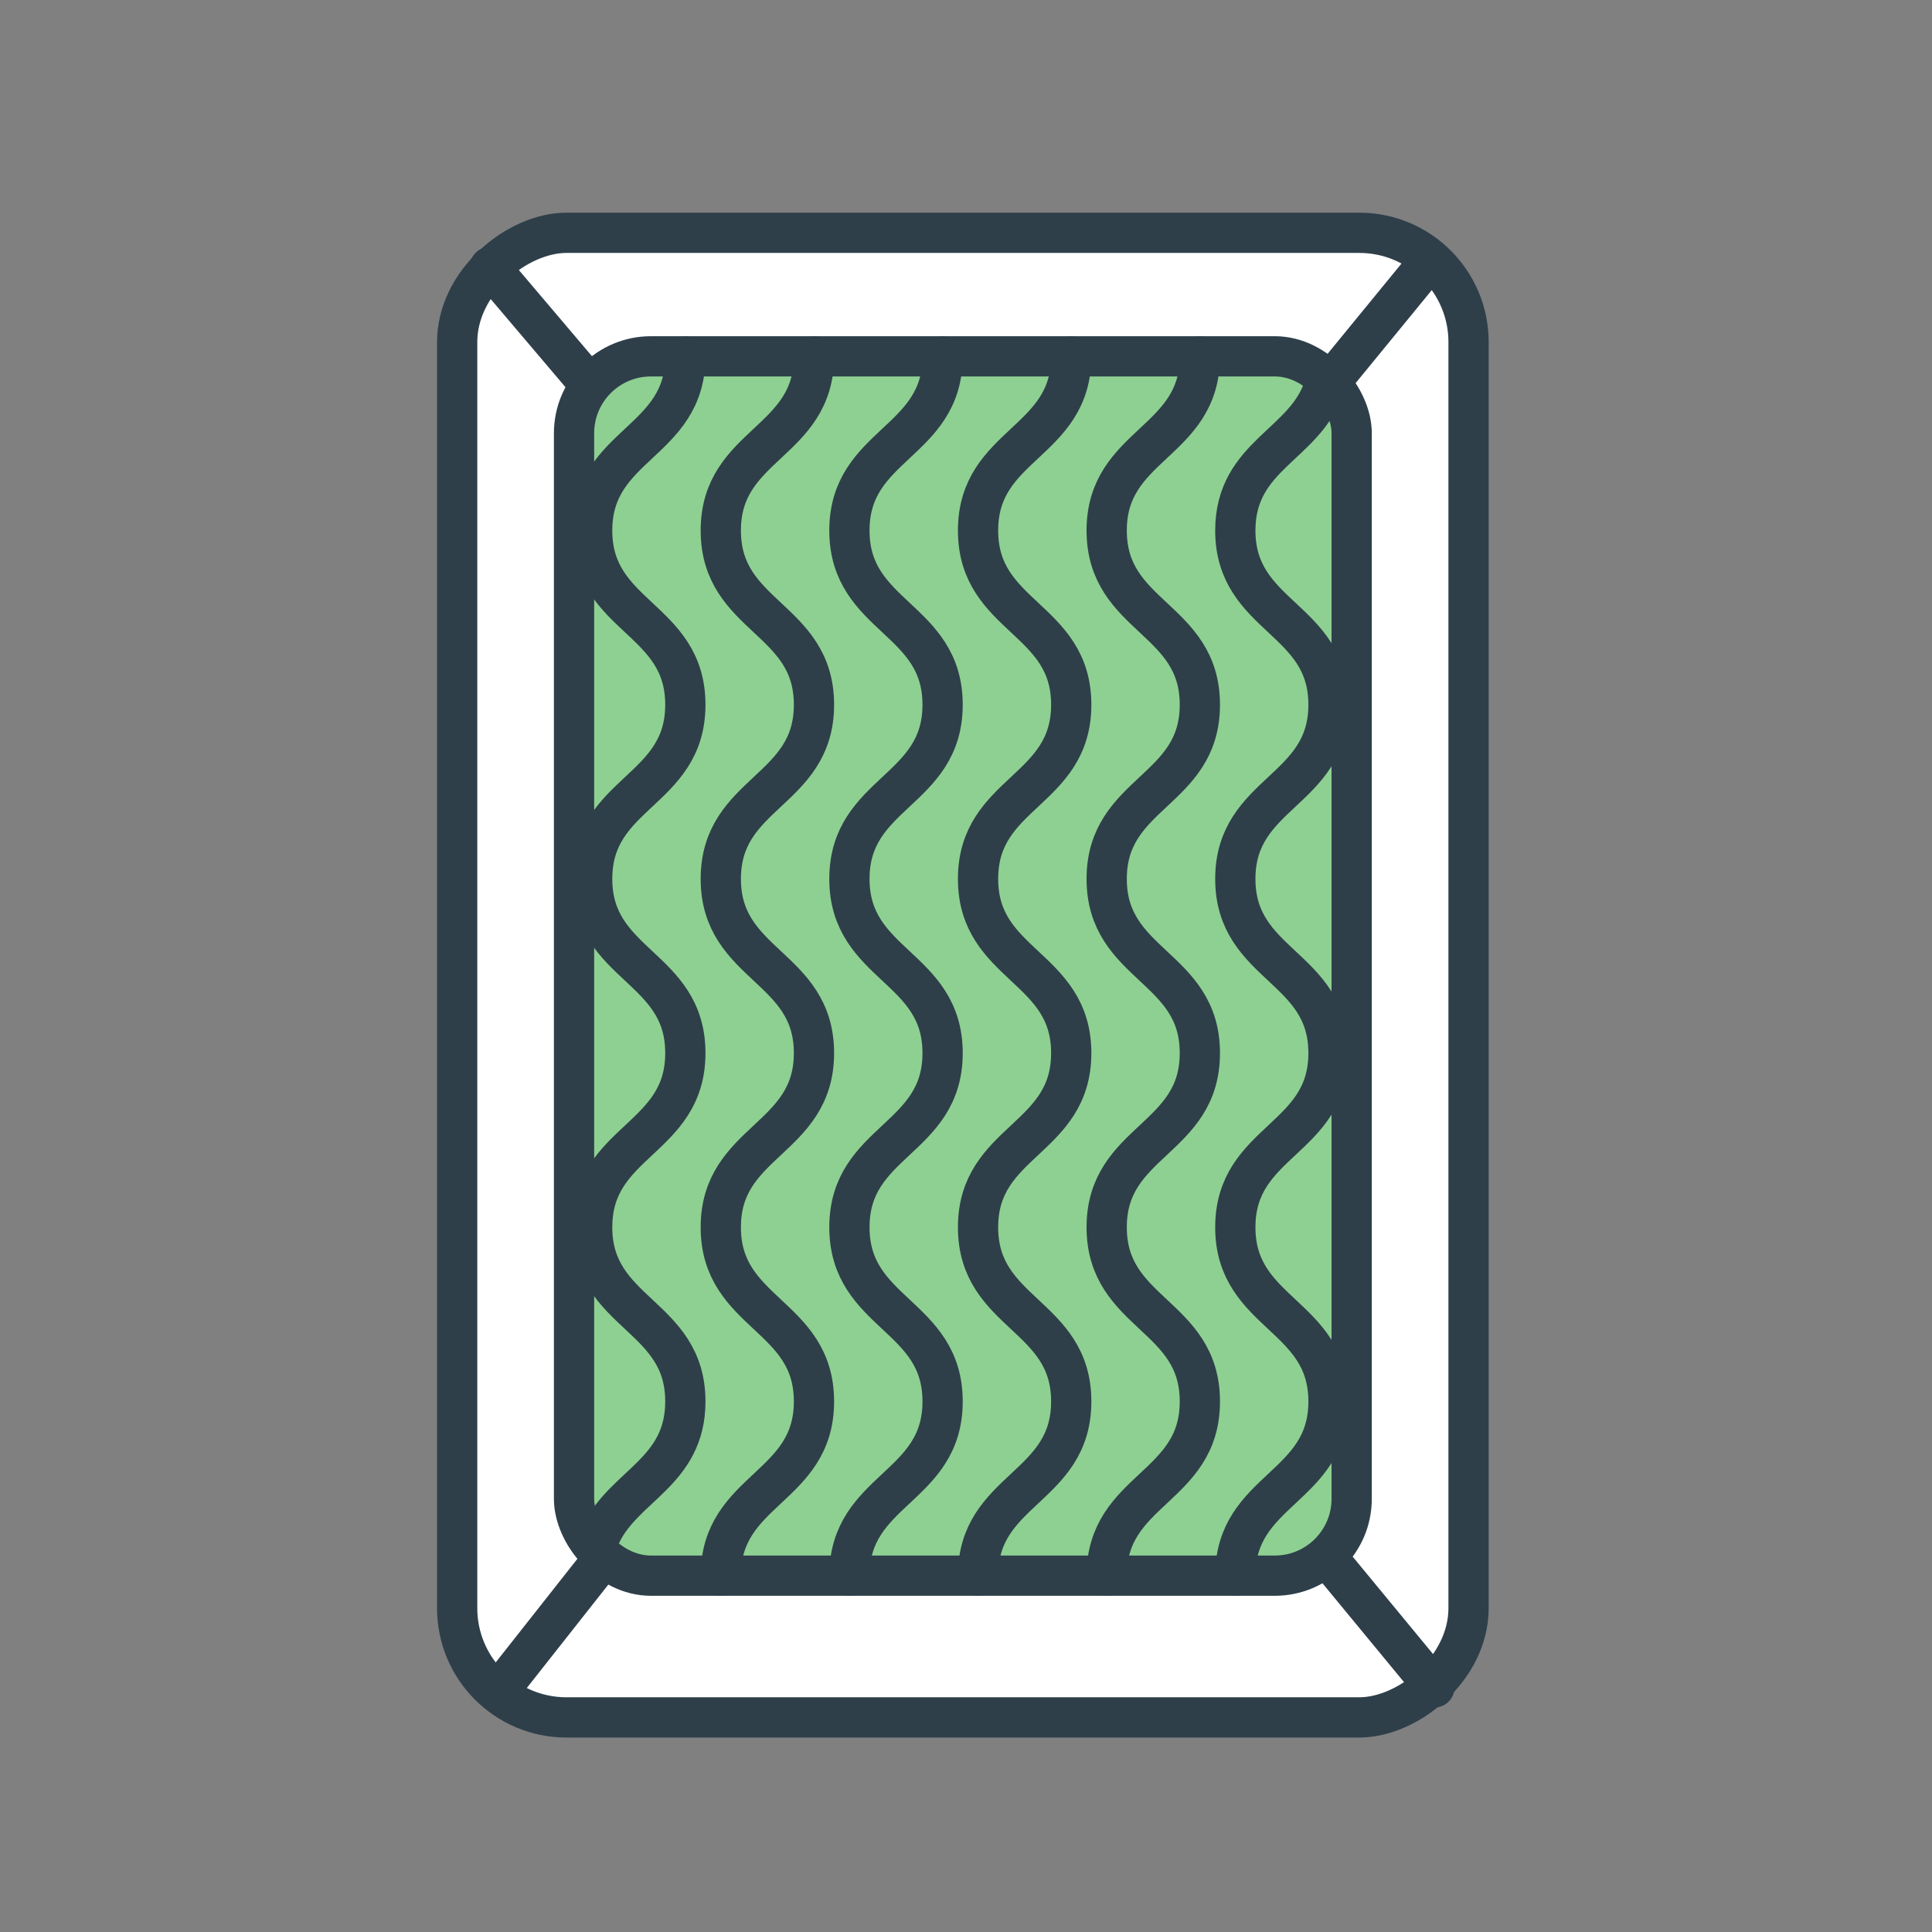
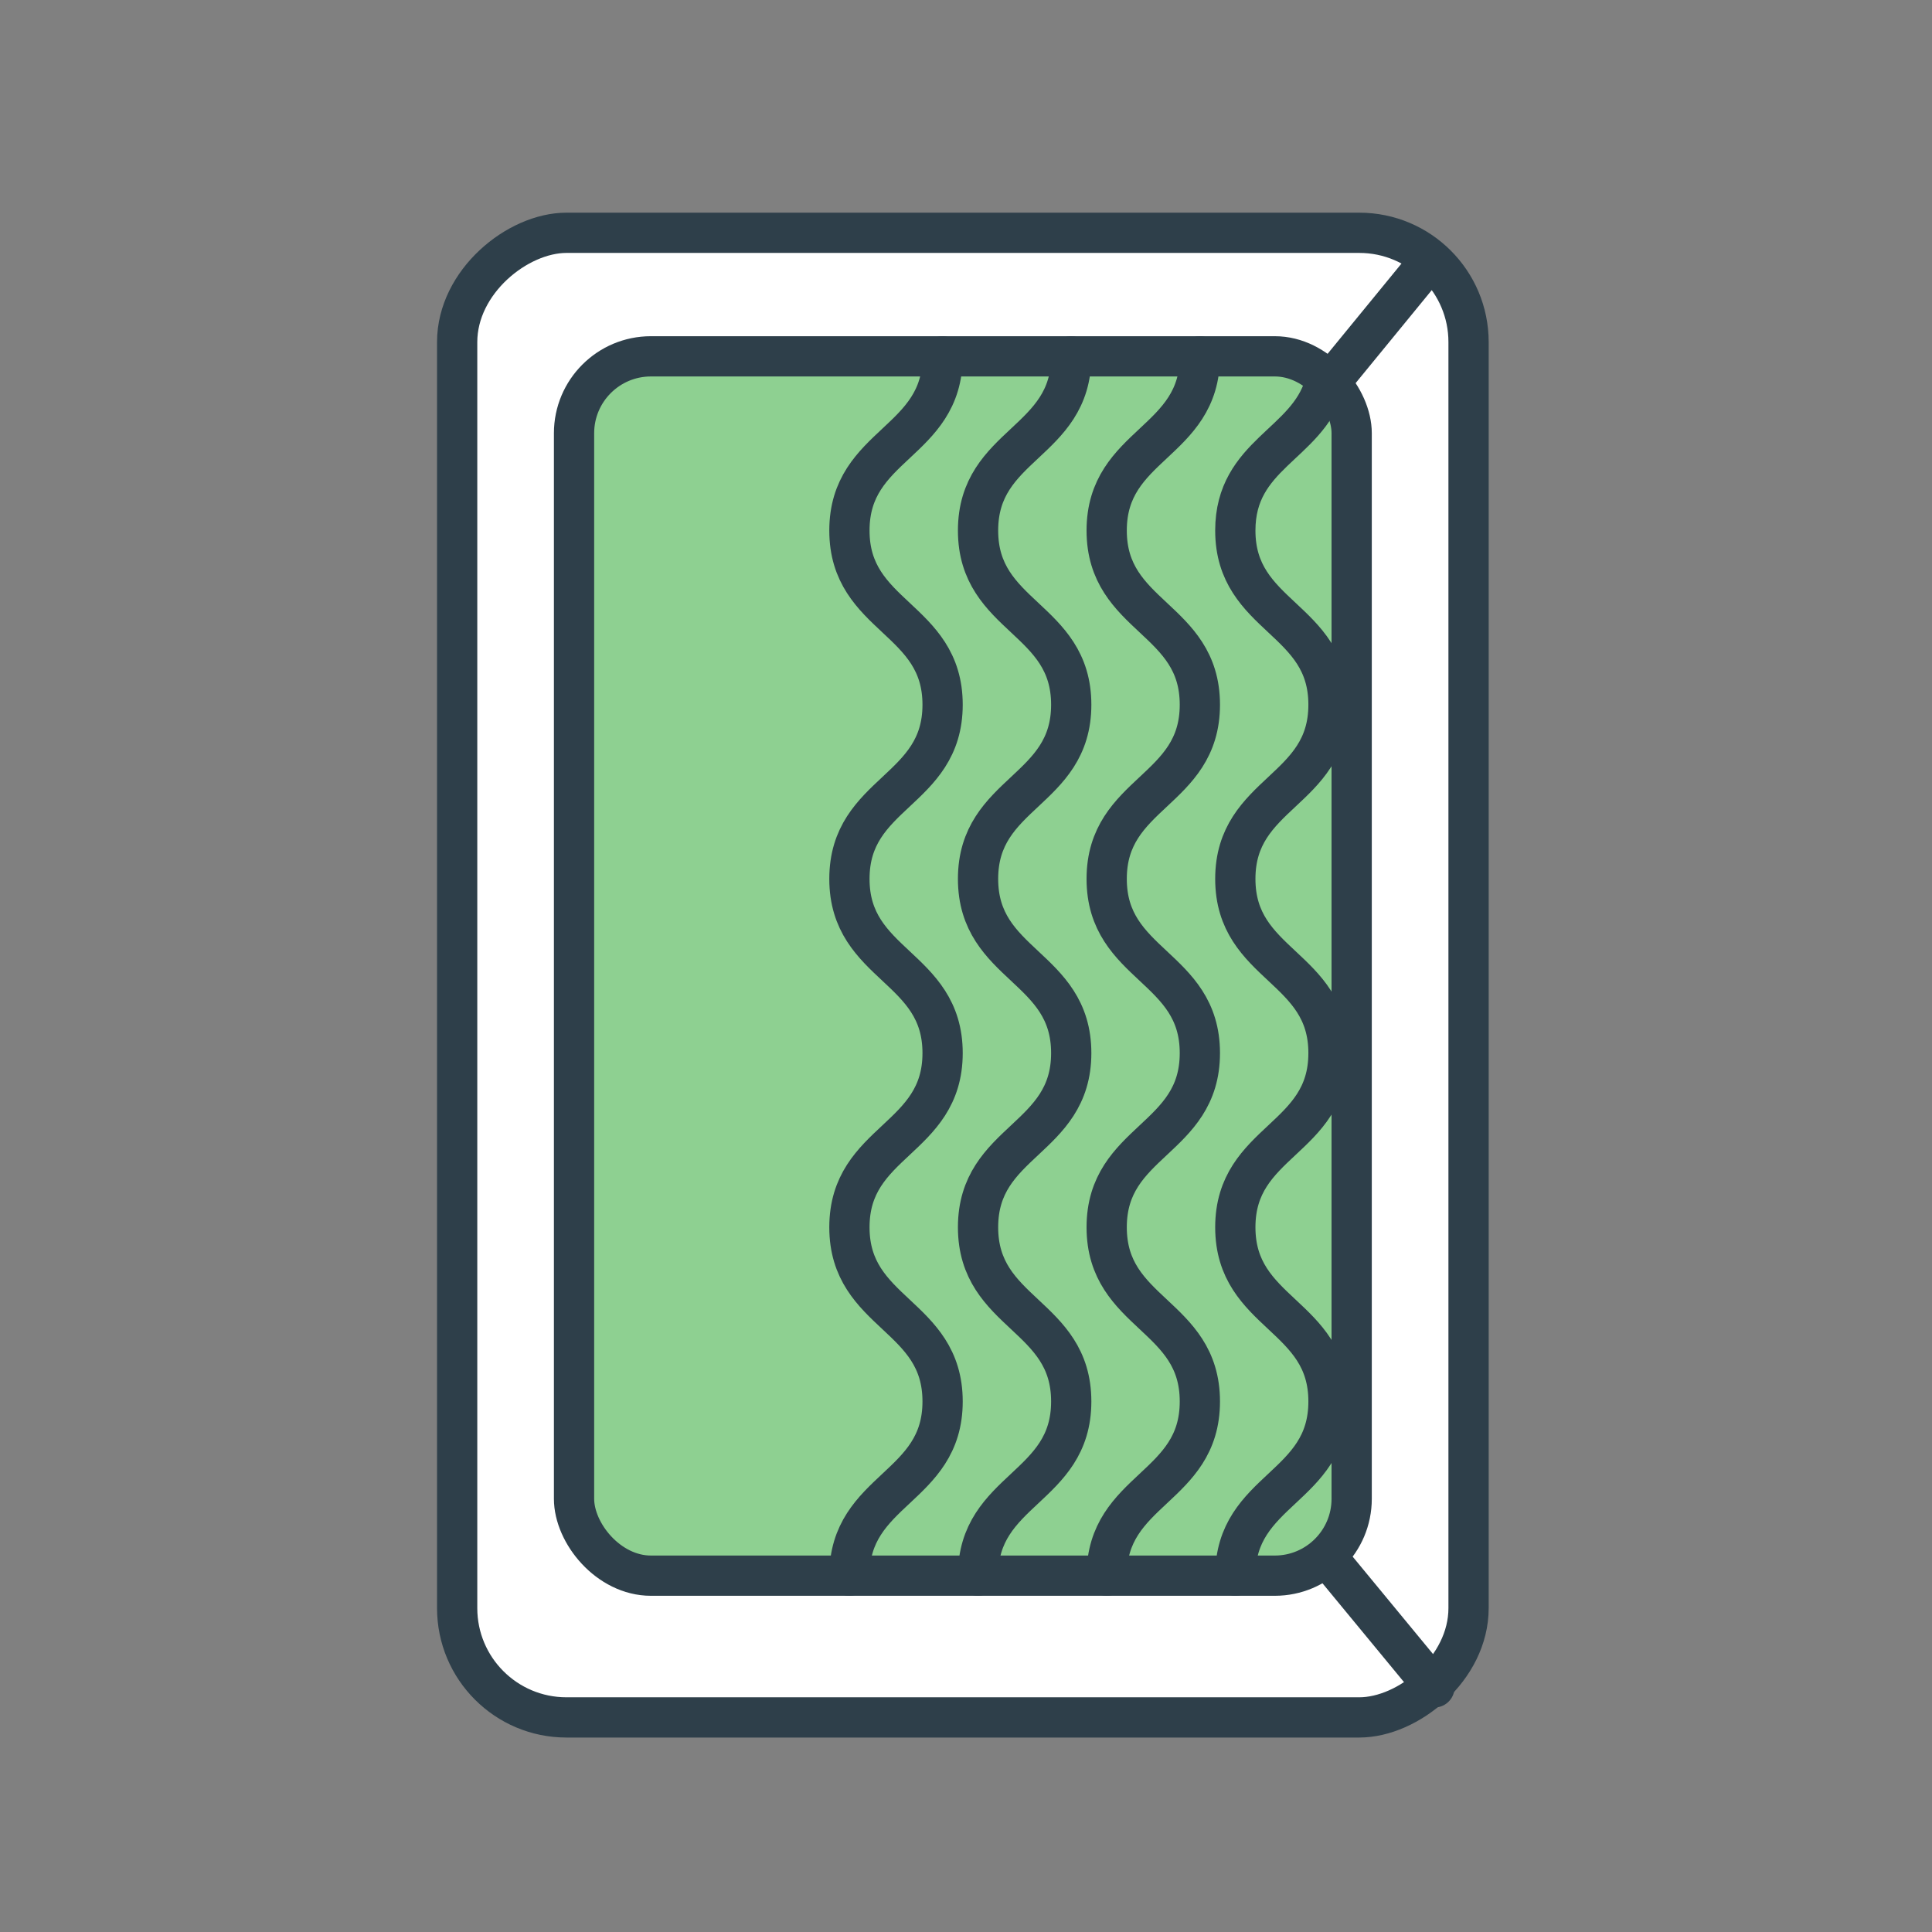
<svg xmlns="http://www.w3.org/2000/svg" id="Layer_1" data-name="Layer 1" viewBox="0 0 288 288">
  <rect x="0" y="0" width="288" height="288" fill="#808080" stroke="none" />
  <defs>
    <style>
      .cls-1 {
        fill: #fff;
      }

      .cls-2 {
        fill: #43b049;
        opacity: .6;
      }

      .cls-3 {
        fill: none;
        stroke: #2e3f4a;
        stroke-linecap: round;
        stroke-linejoin: round;
        stroke-width: 6px;
      }
    </style>
  </defs>
-   <path class="cls-1" d="M202.623,31.988h-118.184c-8.96,0-16.291,7.331-16.291,16.291v188.727c0,.001,0,.001,0,.002v2.402c0,8.96,7.331,16.291,16.291,16.291h118.184c8.96,0,16.291-7.331,16.291-16.291V48.279c0-8.96-7.331-16.291-16.291-16.291Z" />
+   <path class="cls-1" d="M202.623,31.988h-118.184c-8.96,0-16.291,7.331-16.291,16.291v188.727c0,.001,0,.001,0,.002v2.402c0,8.96,7.331,16.291,16.291,16.291h118.184V48.279c0-8.96-7.331-16.291-16.291-16.291Z" />
  <rect class="cls-1" x="68.148" y="32.299" width="150.767" height="221.309" rx="16.291" ry="16.291" />
  <rect class="cls-3" x="32.877" y="69.974" width="221.309" height="150.767" rx="16.291" ry="16.291" transform="translate(288.889 1.826) rotate(90)" />
  <rect class="cls-3" x="62.175" y="95.125" width="162.713" height="100.466" rx="5.271" ry="5.271" transform="translate(288.889 1.826) rotate(90)" />
  <line class="cls-3" x1="213.132" y1="38.876" x2="192.33" y2="64.284" />
  <line class="cls-3" x1="213.826" y1="251.534" x2="192.79" y2="226.03" />
-   <line class="cls-3" x1="74.218" y1="252.248" x2="94.633" y2="226.357" />
-   <line class="cls-3" x1="73.025" y1="39.801" x2="94.2" y2="64.752" />
  <rect class="cls-1" x="85.571" y="53.118" width="115.92" height="181.764" rx="11.461" ry="11.461" />
  <rect class="cls-2" x="85.571" y="53.118" width="115.92" height="181.764" rx="11.461" ry="11.461" />
  <rect class="cls-3" x="85.571" y="53.118" width="115.92" height="181.764" rx="11.461" ry="11.461" />
-   <path class="cls-3" d="M102.163,53.118c0,12.983-13.891,12.983-13.891,25.966,0,12.983,13.891,12.983,13.891,25.966,0,12.982-13.891,12.982-13.891,25.965,0,12.983,13.891,12.983,13.891,25.966,0,12.983-13.891,12.983-13.891,25.966,0,12.984,13.891,12.984,13.891,25.968,0,10.561-9.191,12.532-12.621,19.887" />
-   <path class="cls-3" d="M121.338,53.118c0,12.983-13.891,12.983-13.891,25.966,0,12.983,13.891,12.983,13.891,25.966,0,12.982-13.891,12.982-13.891,25.965,0,12.983,13.891,12.983,13.891,25.966,0,12.983-13.891,12.983-13.891,25.966,0,12.984,13.891,12.984,13.891,25.968,0,12.984-13.891,12.984-13.891,25.968" />
  <path class="cls-3" d="M140.512,53.118c0,12.983-13.891,12.983-13.891,25.966,0,12.983,13.891,12.983,13.891,25.966,0,12.982-13.891,12.982-13.891,25.965,0,12.983,13.891,12.983,13.891,25.966,0,12.983-13.891,12.983-13.891,25.966,0,12.984,13.891,12.984,13.891,25.968,0,12.984-13.891,12.984-13.891,25.968" />
  <path class="cls-3" d="M159.687,53.118c0,12.983-13.891,12.983-13.891,25.966,0,12.983,13.891,12.983,13.891,25.966,0,12.982-13.891,12.982-13.891,25.965,0,12.983,13.891,12.983,13.891,25.966,0,12.983-13.891,12.983-13.891,25.966,0,12.984,13.891,12.984,13.891,25.968,0,12.984-13.891,12.984-13.891,25.968" />
  <path class="cls-3" d="M178.862,53.118c0,12.983-13.891,12.983-13.891,25.966,0,12.983,13.891,12.983,13.891,25.966,0,12.982-13.891,12.982-13.891,25.965,0,12.983,13.891,12.983,13.891,25.966,0,12.983-13.891,12.983-13.891,25.966,0,12.984,13.891,12.984,13.891,25.968,0,12.984-13.891,12.984-13.891,25.968" />
  <path class="cls-3" d="M197.44,57.429c-2.659,8.875-13.294,10.295-13.294,21.655,0,12.983,13.891,12.983,13.891,25.966,0,12.982-13.891,12.982-13.891,25.965,0,12.983,13.891,12.983,13.891,25.966,0,12.983-13.891,12.983-13.891,25.966,0,12.984,13.891,12.984,13.891,25.968,0,12.984-13.891,12.984-13.891,25.968" />
</svg>